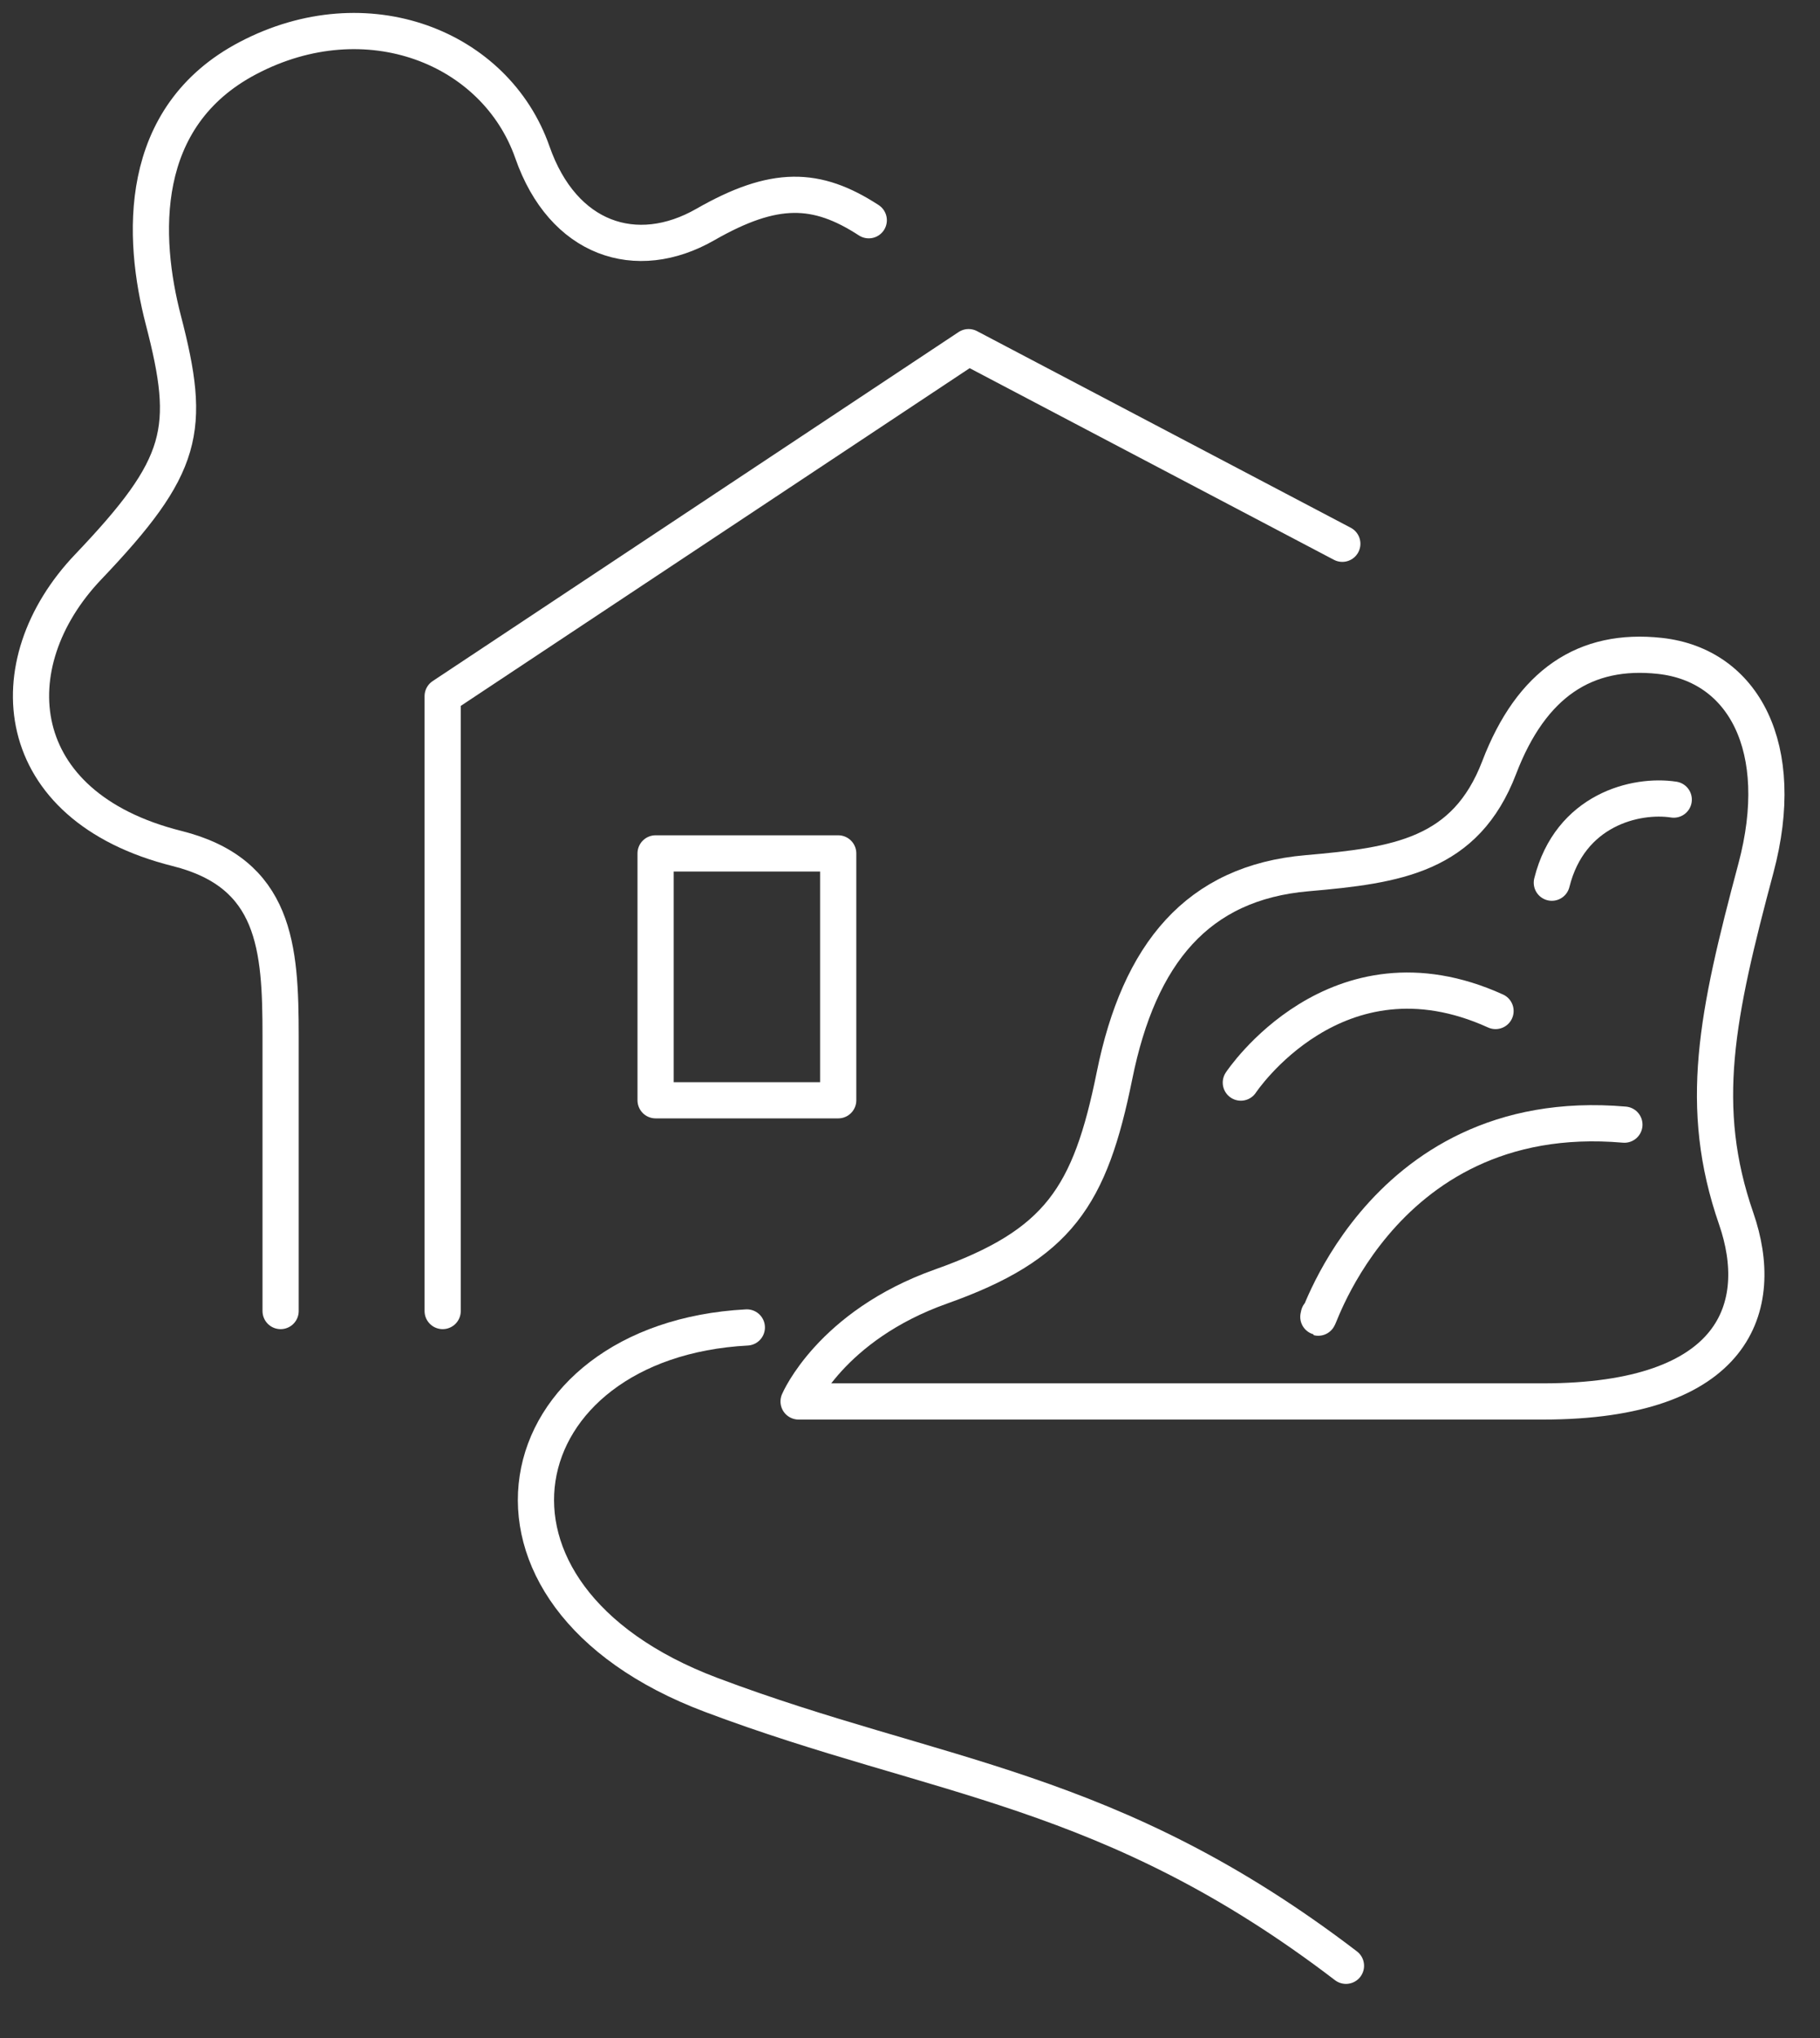
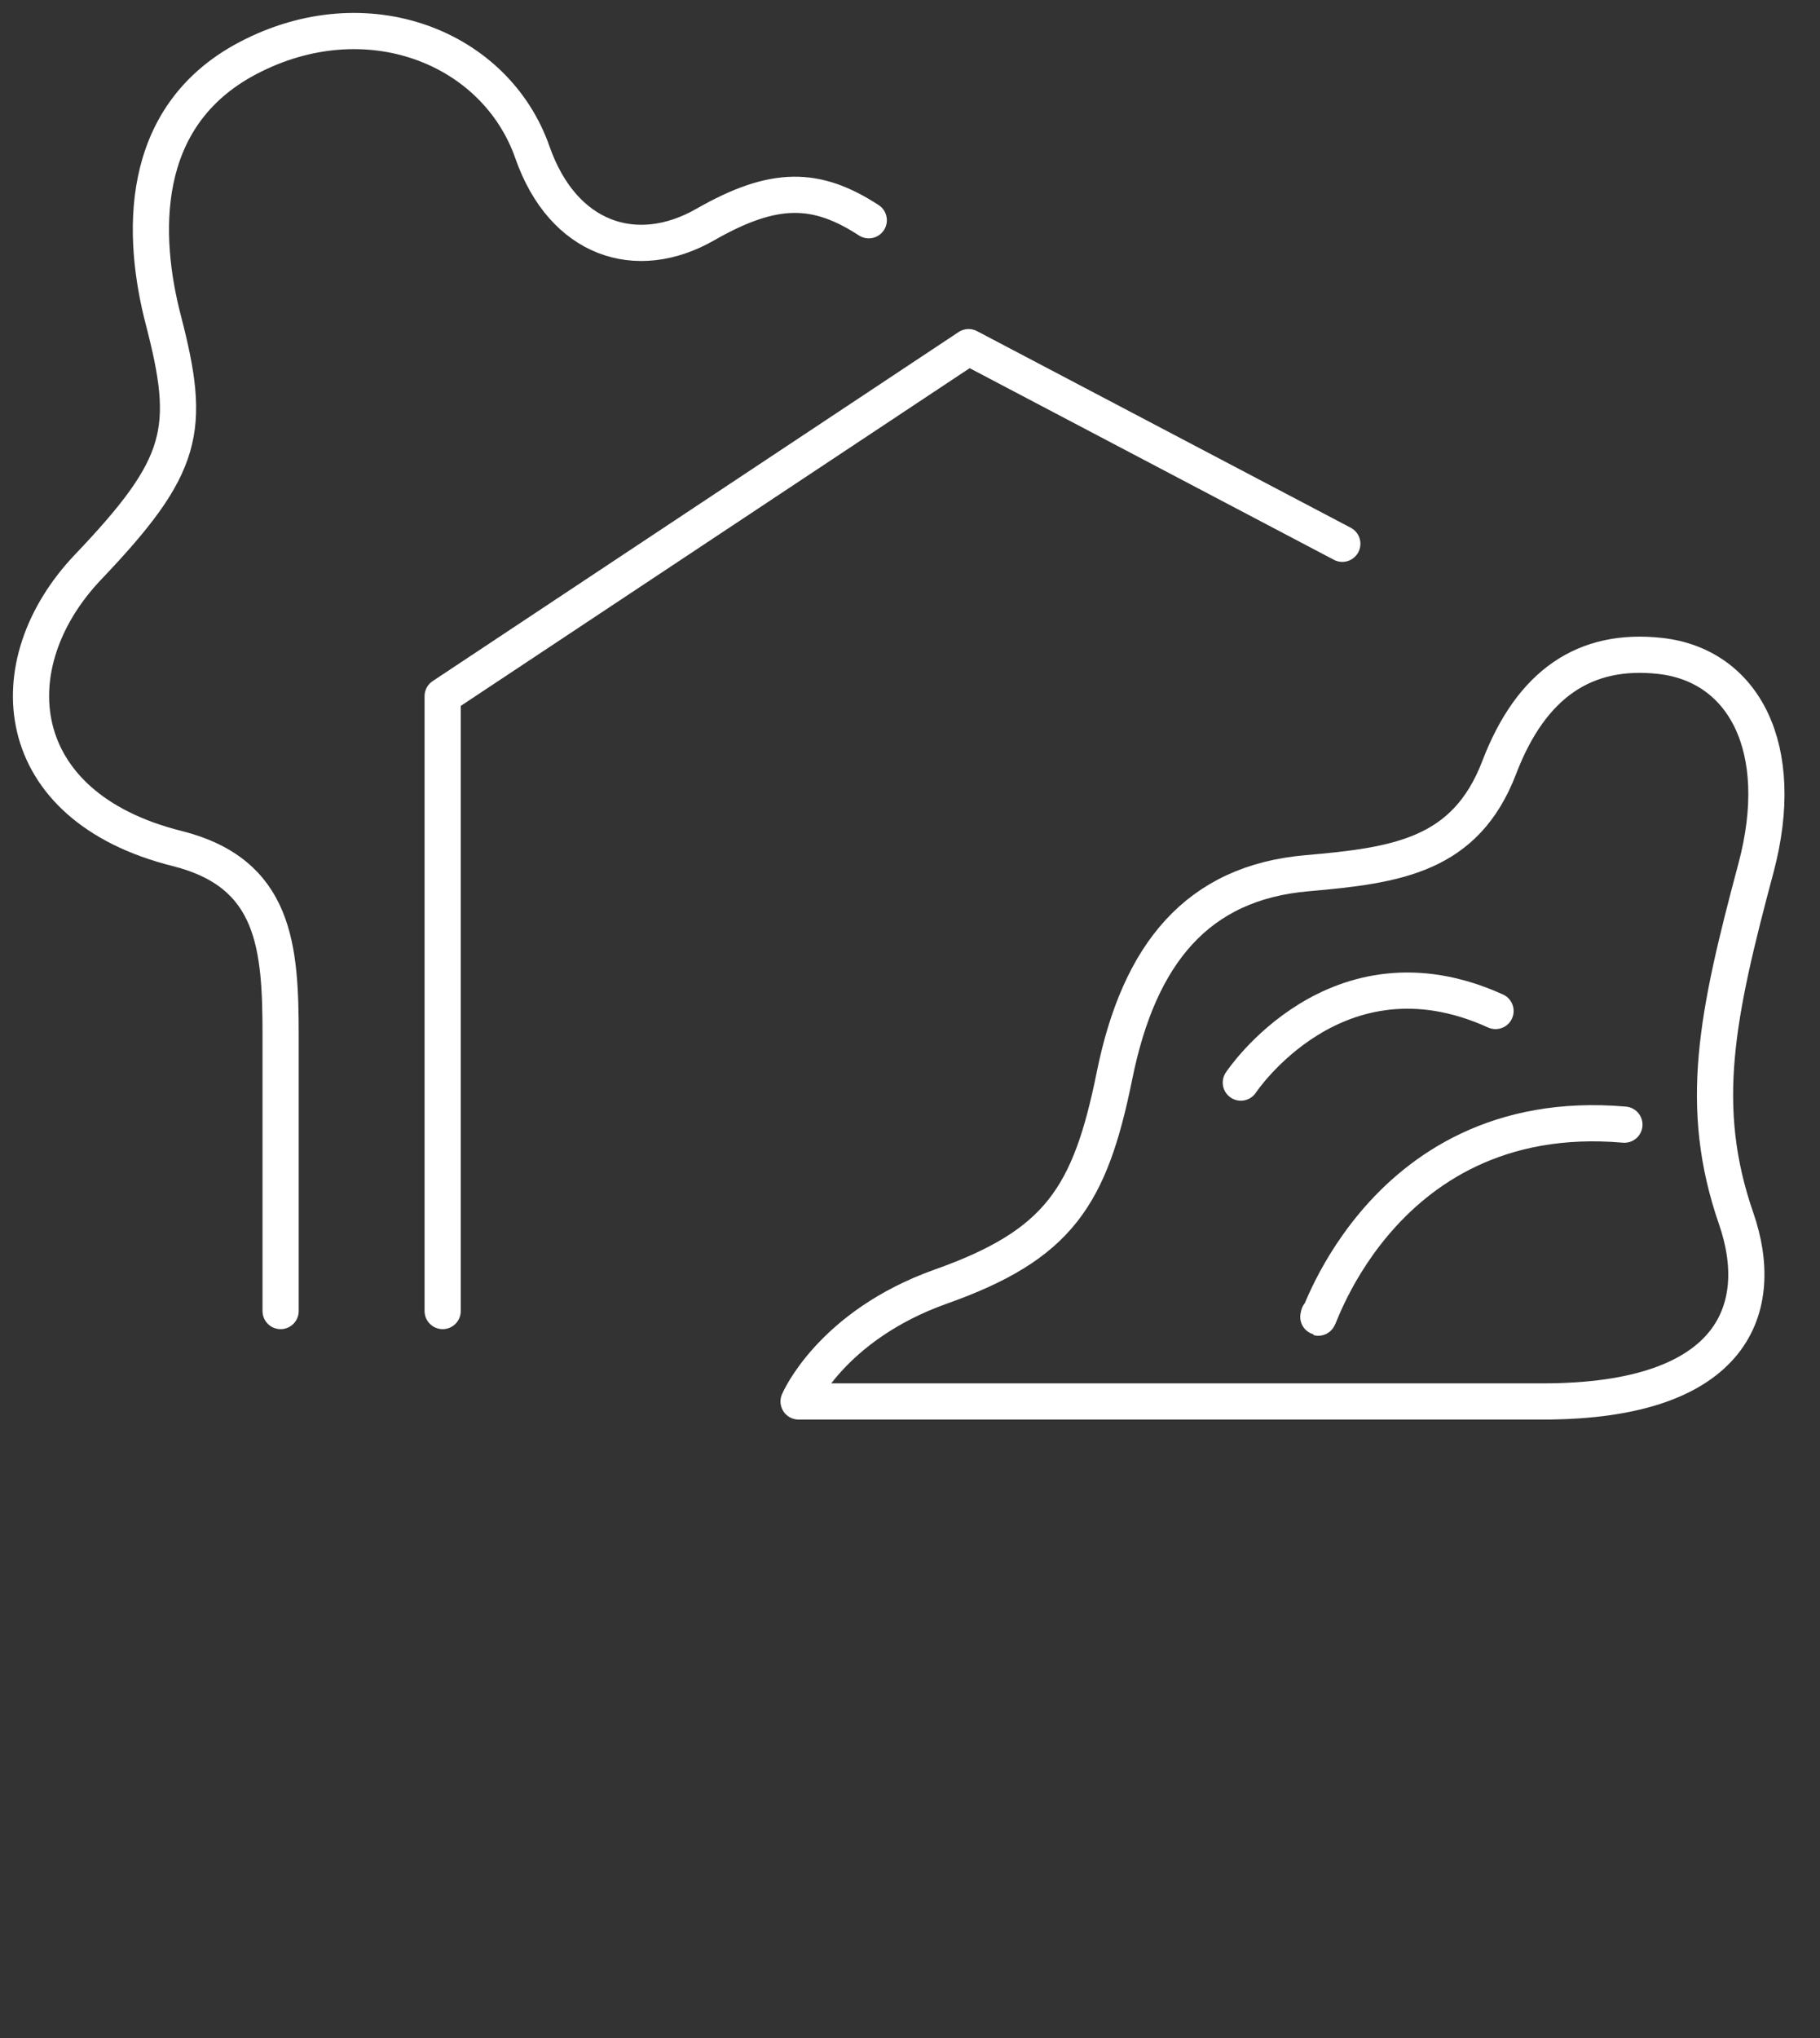
<svg xmlns="http://www.w3.org/2000/svg" fill="none" viewBox="0 0 176 197" height="197" width="176">
  <rect x="0" y="0" width="176" height="197" fill="#333333" stroke="none" />
  <path stroke-linejoin="round" stroke-linecap="round" stroke-miterlimit="10" stroke-width="3.5" stroke="white" d="M42.807 126.716V67.288L93.666 33.553L129.806 52.557" />
  <path stroke-linejoin="round" stroke-linecap="round" stroke-miterlimit="10" stroke-width="3.5" stroke="white" d="M90.994 124.348C102.381 120.308 105.408 115.645 107.776 103.965C110.168 92.126 115.819 85.315 126.389 84.4C135.103 83.643 141.719 82.691 144.977 74.184C148.09 66.043 153.301 62.601 160.527 63.395C168.607 64.286 172.915 72.268 169.803 83.912C166.007 98.119 164.14 106.955 167.899 117.794C170.816 126.227 167.948 135.455 149.213 135.455C131.6 135.455 77.226 135.455 77.226 135.455C77.226 135.455 80.314 128.144 90.994 124.348Z" />
  <path stroke-linejoin="round" stroke-linecap="round" stroke-miterlimit="10" stroke-width="3.5" stroke="white" d="M27.136 126.716C27.136 113.827 27.136 108.737 27.136 100.145C27.136 91.552 26.66 84.4 17.115 82.008C0.821 77.931 -0.4 64.164 8.522 54.802C17.872 44.989 18.555 41.572 15.797 30.941C13.734 23.008 13.136 11.291 23.999 5.603C35.459 -0.402 47.921 4.541 51.485 14.72C54.439 23.166 61.53 25.522 68.206 21.702C74.882 17.881 78.959 18.003 84.012 21.287" />
-   <path stroke-linejoin="round" stroke-linecap="round" stroke-miterlimit="10" stroke-width="3.5" stroke="white" d="M81.058 82.484H63.398V106.345H81.058V82.484Z" />
-   <path stroke-linejoin="round" stroke-linecap="round" stroke-miterlimit="10" stroke-width="3.5" stroke="white" d="M72.222 128.302C48.69 129.56 42.941 154.092 68.78 163.82C90.652 172.058 107.349 172.571 130.16 190" />
  <path stroke-linejoin="round" stroke-linecap="round" stroke-miterlimit="10" stroke-width="3.5" stroke="white" d="M119.993 104.636C119.993 104.636 129.196 90.71 144.623 97.716" />
  <path stroke-linejoin="round" stroke-linecap="round" stroke-miterlimit="10" stroke-width="3.5" stroke="white" d="M127.536 127.058C126.816 130.255 132.674 106.577 157.085 108.701" />
-   <path stroke-linejoin="round" stroke-linecap="round" stroke-miterlimit="10" stroke-width="3.5" stroke="white" d="M161.857 77.284C158.196 76.723 151.824 78.261 150.067 85.315" />
</svg>